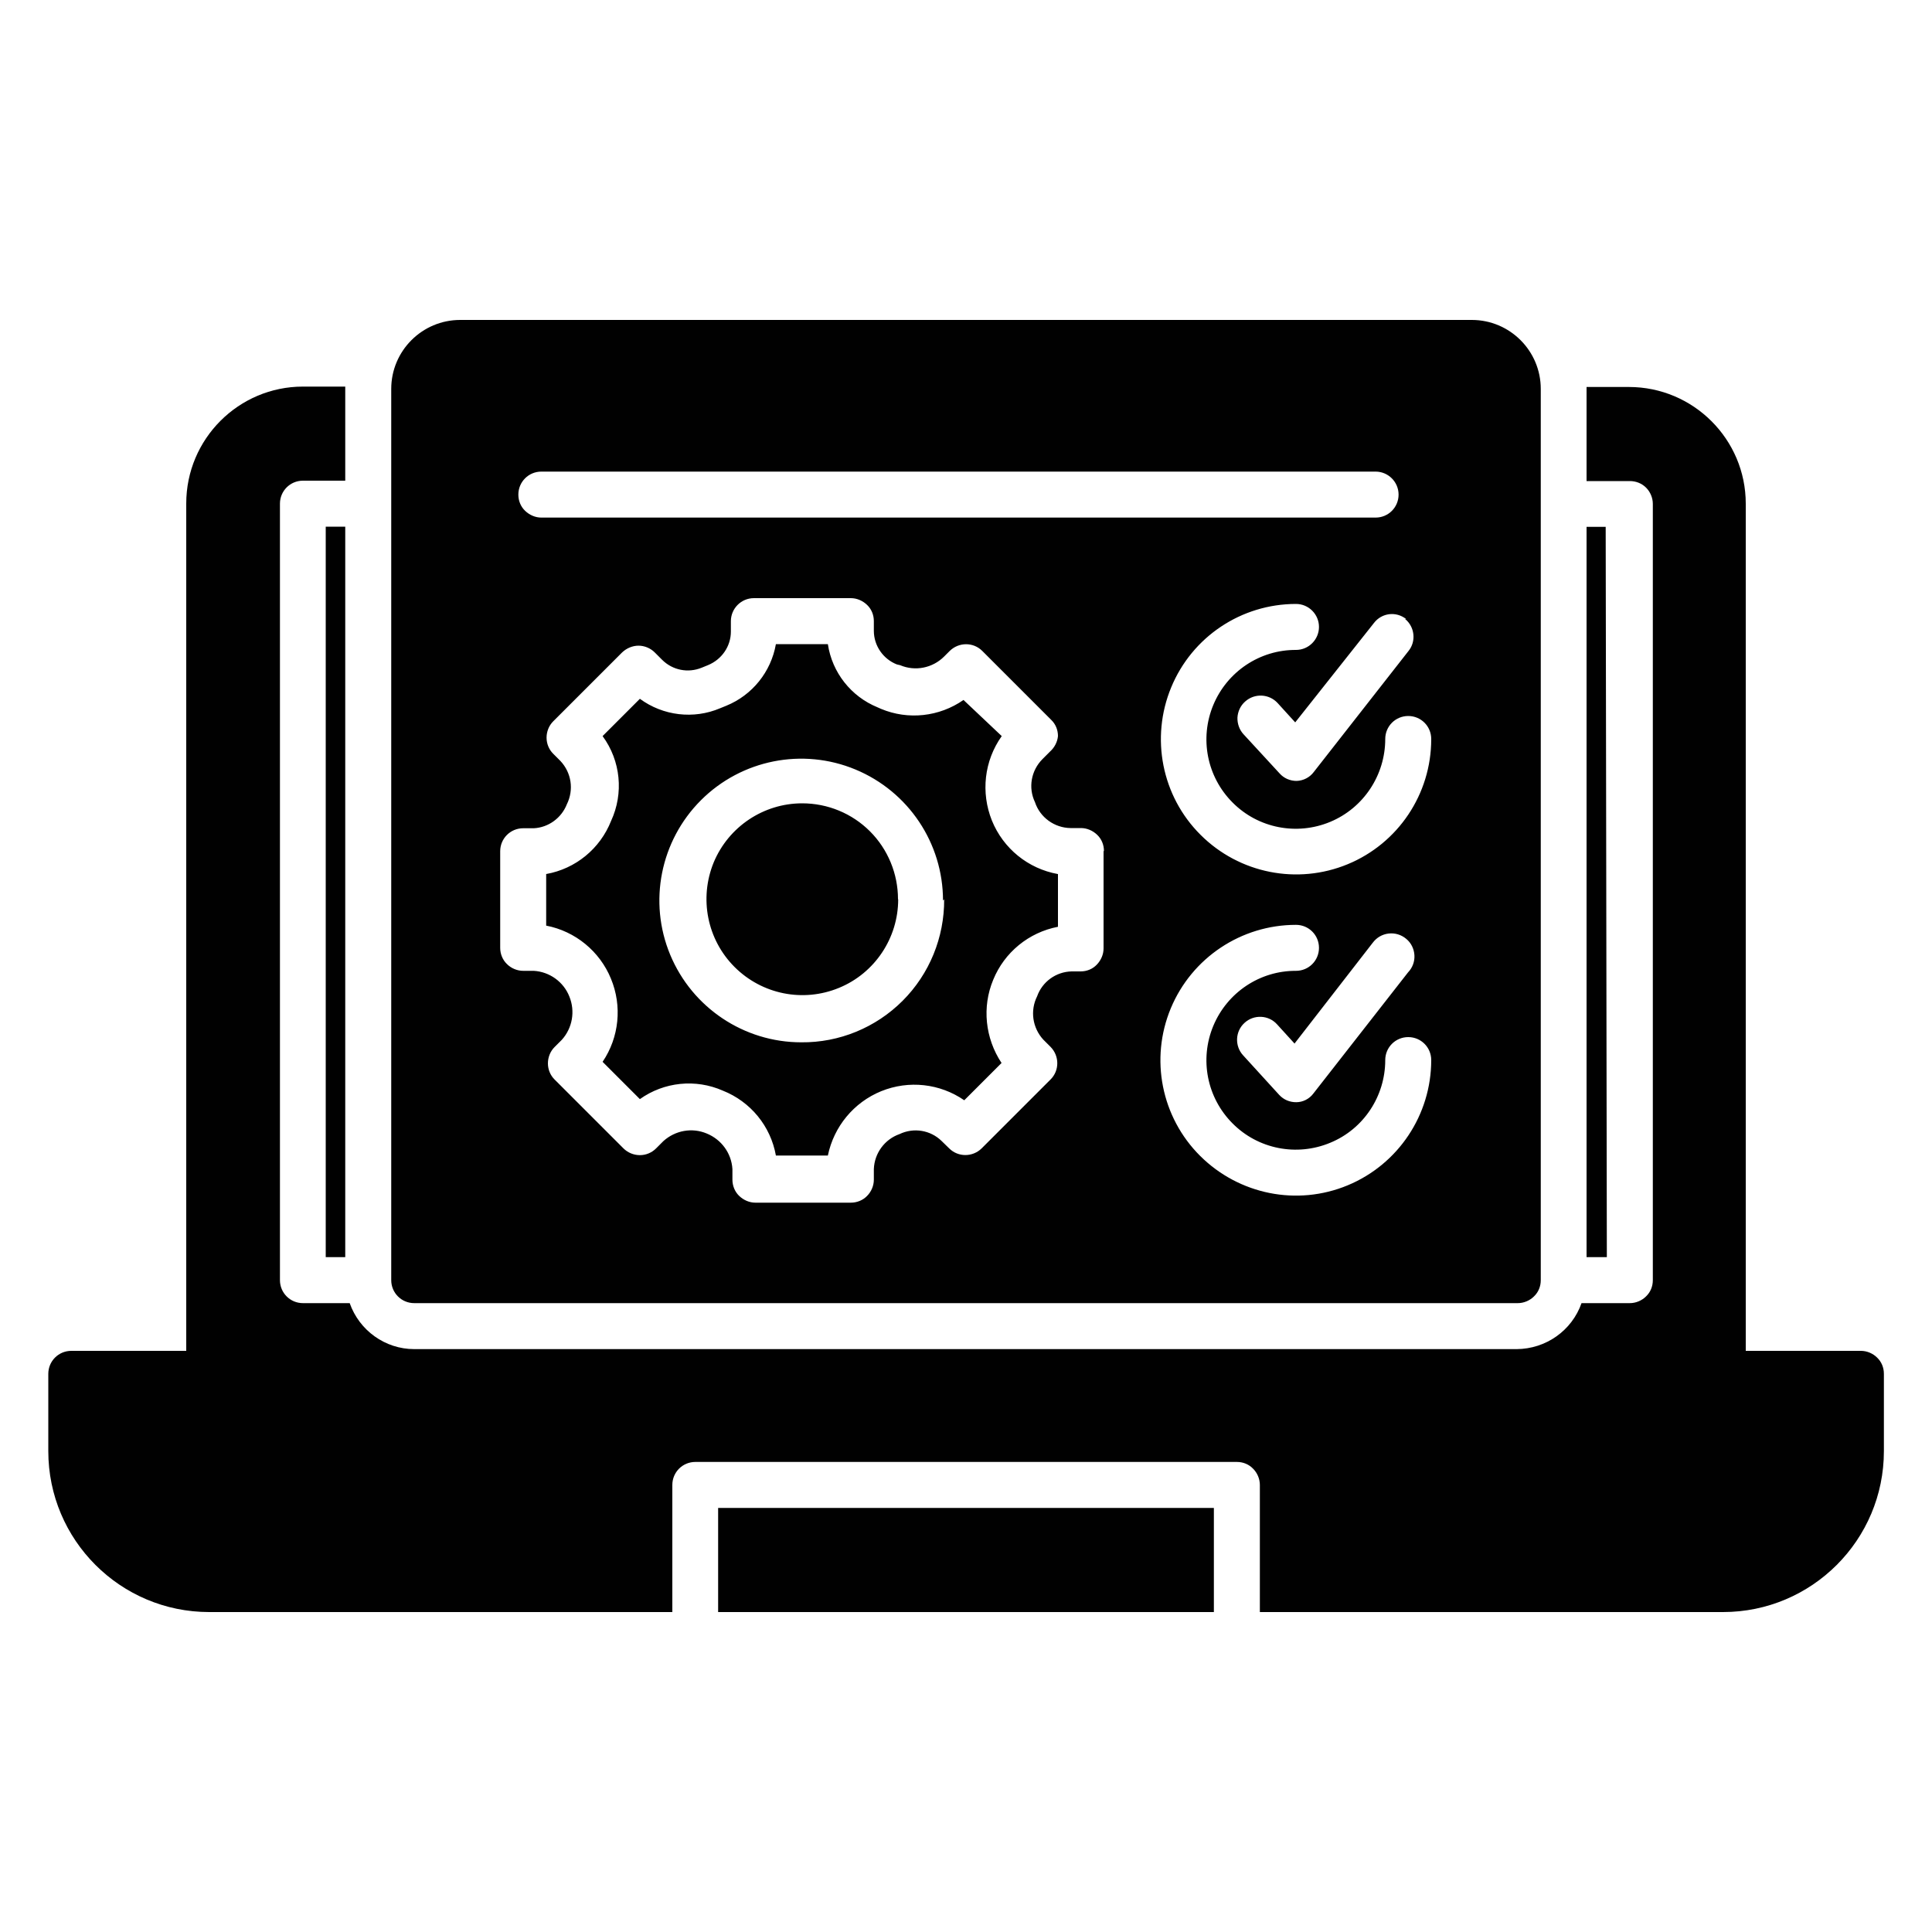
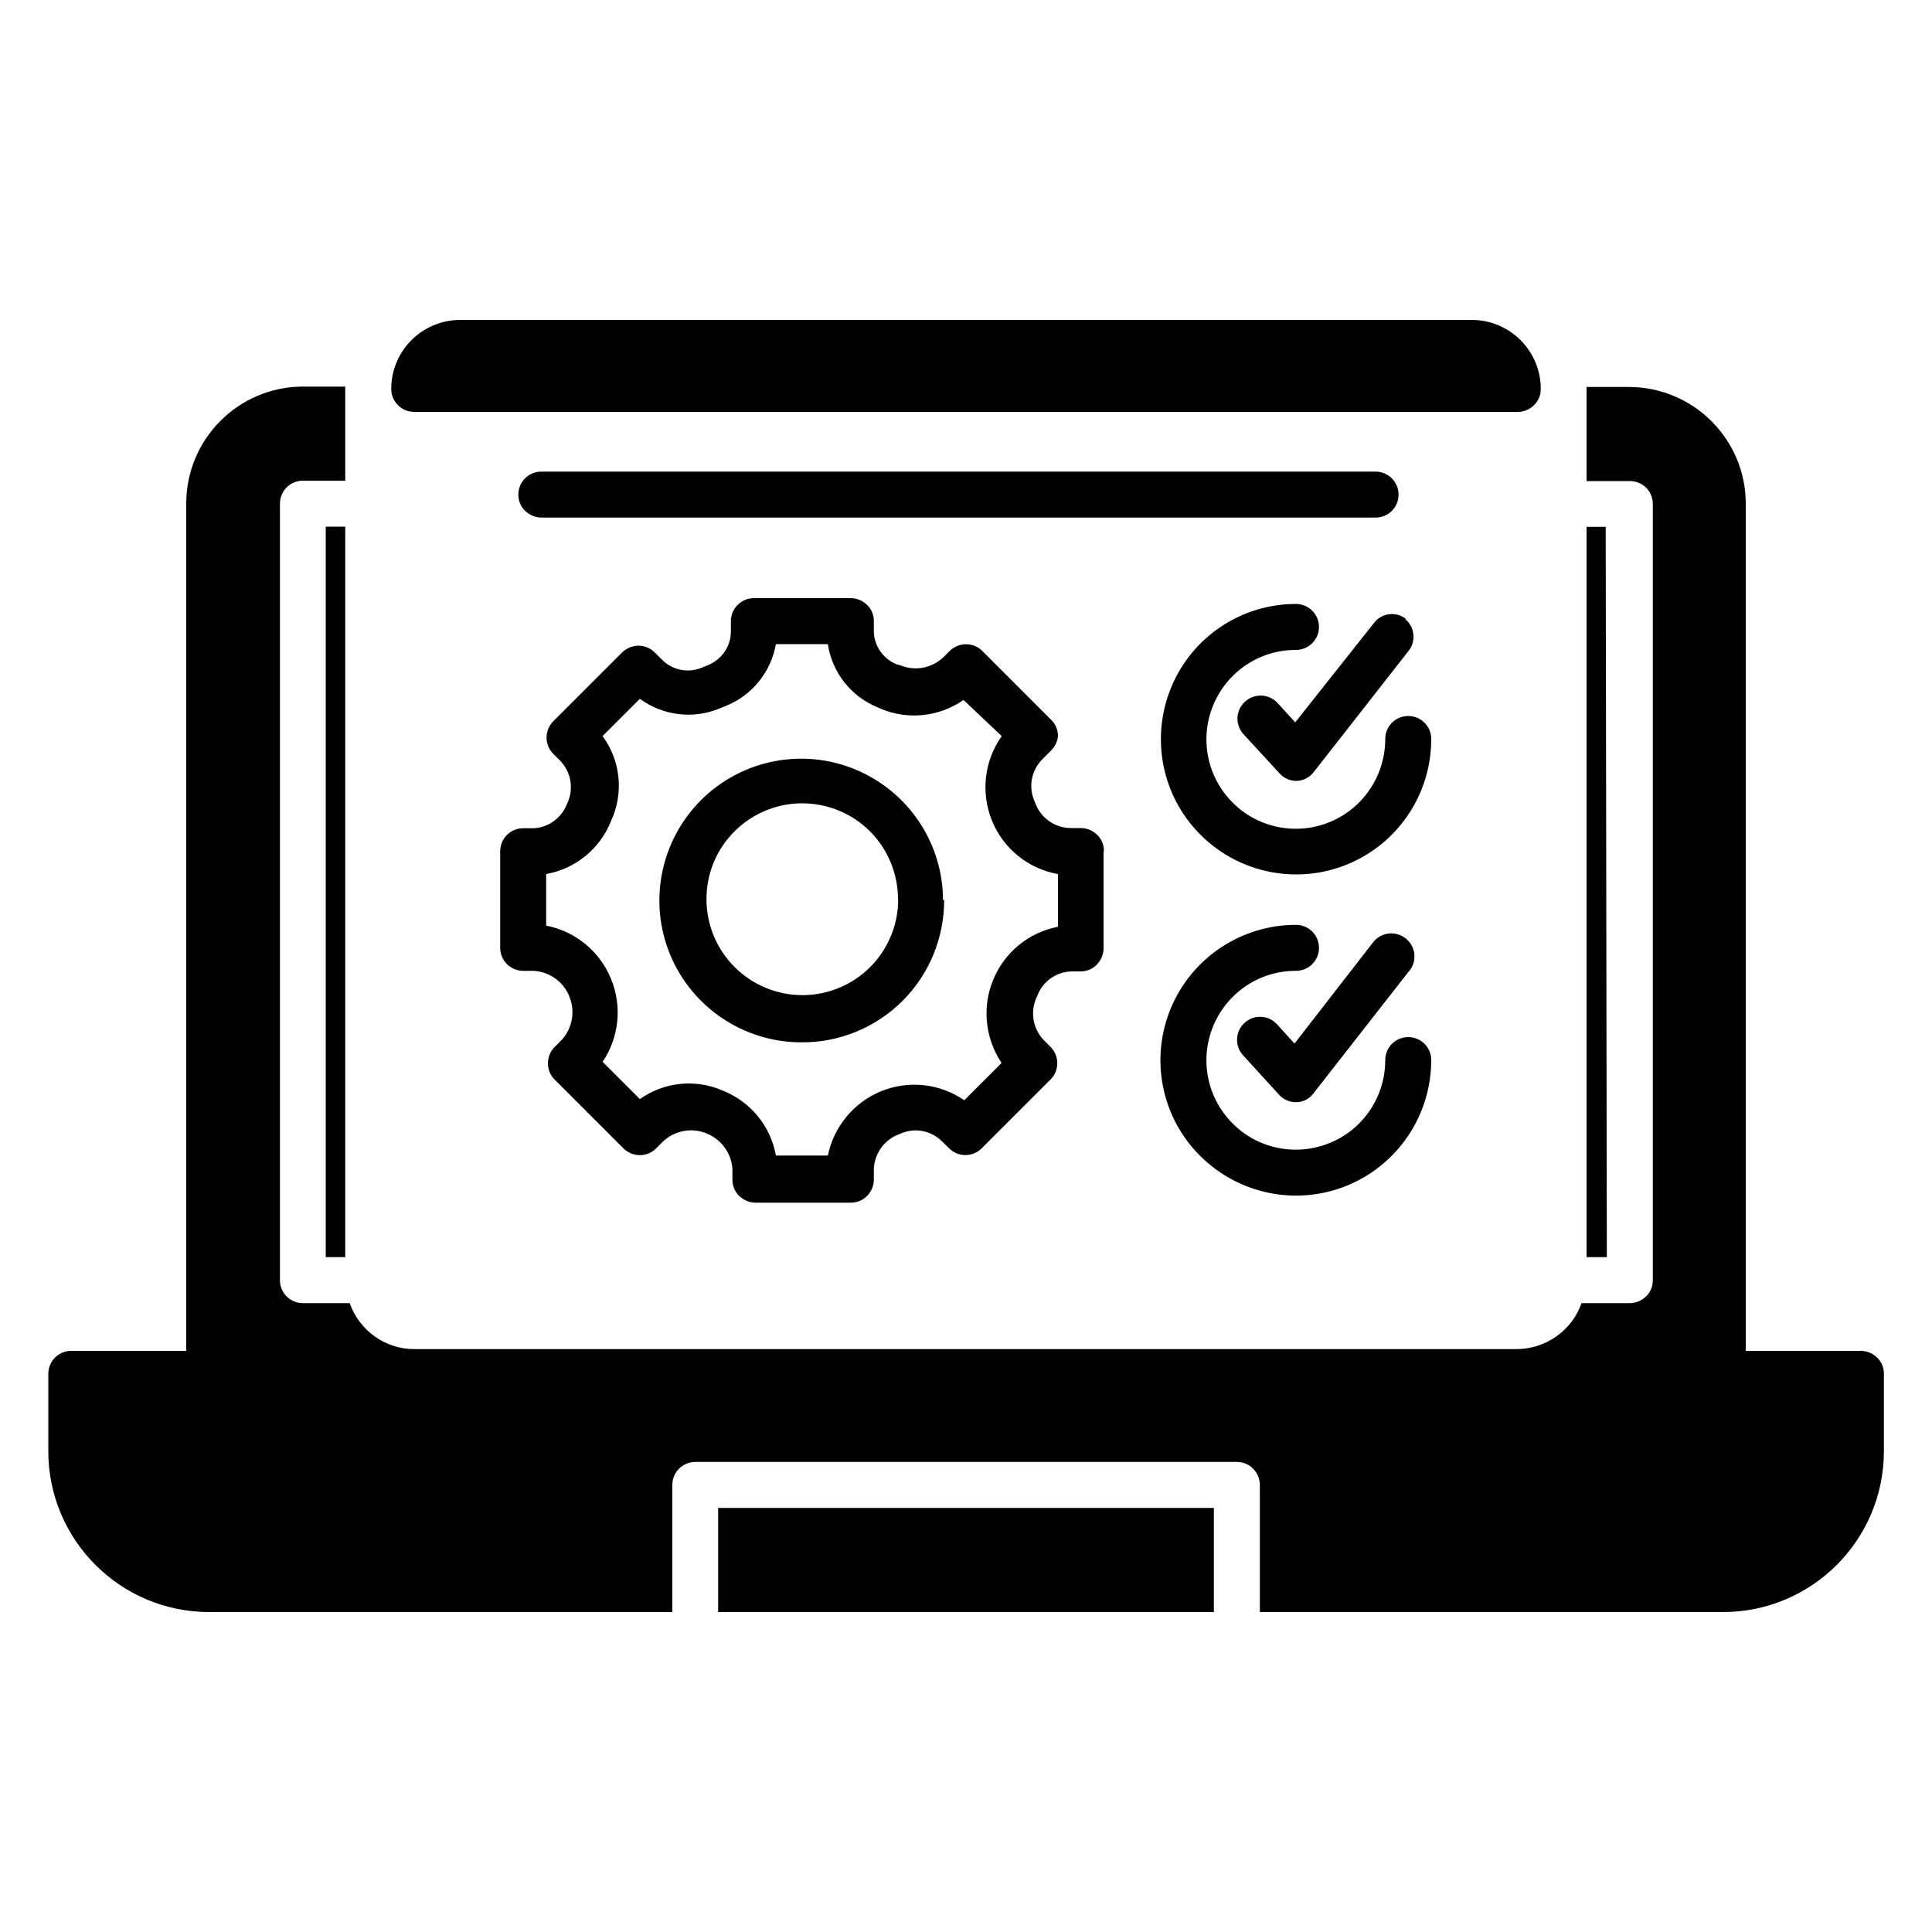
<svg xmlns="http://www.w3.org/2000/svg" id="Layer_1" version="1.1" viewBox="0 0 100 100">
  <defs>
    <style>
      .st0 {
        fill: #010101;
      }
    </style>
  </defs>
-   <path class="st0" d="M46.49,46.55c0,2-1.21,3.82-3.06,4.58-1.86.77-3.99.34-5.41-1.08-1.42-1.42-1.84-3.55-1.08-5.41.77-1.85,2.58-3.06,4.58-3.06,1.32,0,2.58.52,3.51,1.45.93.93,1.45,2.2,1.45,3.51h0ZM54.76,45.24v2.73c-1.51.29-2.77,1.32-3.35,2.74-.59,1.41-.42,3.03.43,4.31l-1.93,1.93c-1.26-.87-2.87-1.05-4.3-.47-1.42.58-2.45,1.83-2.76,3.33h-2.69c-.27-1.52-1.31-2.79-2.75-3.36-1.41-.62-3.04-.45-4.29.44l-1.93-1.93c.86-1.27,1.02-2.89.43-4.31-.58-1.41-1.84-2.45-3.35-2.74v-2.67c1.52-.27,2.79-1.31,3.36-2.75.66-1.43.5-3.11-.44-4.39l1.93-1.93c1.2.88,2.78,1.07,4.15.49l.32-.13h0c1.35-.55,2.32-1.76,2.57-3.19h2.69c.22,1.47,1.2,2.71,2.57,3.27l.18.08c1.41.59,3.02.41,4.27-.46l1.98,1.87c-.91,1.28-1.09,2.92-.51,4.37.59,1.45,1.87,2.49,3.41,2.77h0ZM48.81,46.61h0c0-2.97-1.79-5.64-4.53-6.78-2.74-1.14-5.9-.51-8,1.59-2.1,2.1-2.73,5.26-1.59,8,1.14,2.74,3.82,4.53,6.78,4.53,1.97.02,3.86-.76,5.25-2.15,1.39-1.39,2.16-3.28,2.15-5.25l-.06.06ZM79.75,20.13v46.13c0,.32-.12.62-.35.84-.22.22-.53.35-.84.35H21.44c-.66,0-1.19-.53-1.19-1.19V20.13c0-1.97,1.6-3.57,3.57-3.57h52.36c1.97,0,3.57,1.6,3.57,3.57h0ZM72.78,32.04h0c-.52-.41-1.26-.32-1.66.2l-4.08,5.15-.91-1c-.44-.48-1.19-.52-1.68-.08-.24.21-.38.51-.4.83-.01.32.1.63.31.86l1.87,2.03c.22.25.54.39.88.39.35-.01.68-.18.89-.46l4.9-6.26h0c.41-.5.33-1.25-.17-1.66h.05ZM26.83,25.6c0,.32.12.62.35.84s.53.35.84.35h43.18c.66,0,1.19-.53,1.19-1.19s-.54-1.19-1.19-1.19H28.02c-.66,0-1.19.53-1.19,1.19h0ZM57.14,44.05c0-.32-.12-.62-.35-.84s-.53-.35-.84-.35h-.54c-.83-.01-1.58-.55-1.84-1.34-.36-.75-.2-1.64.39-2.23l.39-.39c.23-.21.38-.49.41-.8,0-.32-.12-.62-.35-.84l-3.57-3.57c-.46-.46-1.21-.46-1.68,0l-.29.29c-.6.6-1.5.78-2.28.45l-.17-.04c-.71-.28-1.19-.97-1.19-1.74v-.5c0-.32-.12-.62-.35-.84s-.53-.35-.84-.35h-5.02c-.66,0-1.19.54-1.19,1.19v.54c0,.77-.48,1.45-1.19,1.74l-.32.13h0c-.71.29-1.51.13-2.05-.41l-.38-.38c-.22-.22-.53-.35-.84-.35s-.62.13-.85.35l-3.57,3.57c-.22.22-.34.53-.34.84s.12.61.34.83l.38.38h0c.57.61.7,1.49.33,2.24-.28.71-.95,1.2-1.71,1.24h-.55,0c-.66,0-1.19.53-1.19,1.19v5c0,.31.12.62.35.84.22.22.53.35.84.35h.55,0c.82.05,1.54.57,1.84,1.33.31.76.16,1.63-.39,2.24l-.38.38c-.22.22-.34.53-.34.84s.12.61.34.83l3.57,3.57c.22.22.53.35.85.35s.62-.13.84-.35l.38-.38h0c.61-.55,1.48-.71,2.24-.39.76.31,1.28,1.02,1.33,1.84v.55h0c0,.31.12.62.35.84s.53.35.84.35h4.94c.31,0,.62-.12.84-.35.22-.22.35-.53.35-.84v-.55h0c.03-.82.56-1.54,1.33-1.81.73-.35,1.6-.21,2.18.36l.39.38h0c.46.46,1.21.46,1.68,0l3.57-3.57c.46-.46.46-1.21,0-1.68l-.38-.38h0c-.56-.61-.69-1.5-.32-2.24.27-.76.98-1.27,1.78-1.29h.47c.32,0,.62-.12.84-.35s.35-.53.35-.84v-5.04ZM74.08,54.87c0-.66-.53-1.19-1.19-1.19s-1.19.53-1.19,1.19c0,1.87-1.12,3.57-2.85,4.28-1.73.72-3.73.33-5.05-1-1.33-1.33-1.72-3.32-1-5.05.72-1.73,2.41-2.86,4.28-2.85.66,0,1.19-.53,1.19-1.19s-.53-1.19-1.19-1.19c-2.83,0-5.39,1.7-6.48,4.32s-.49,5.64,1.52,7.64,5.02,2.61,7.64,1.52,4.32-3.65,4.32-6.48h0ZM67.01,54.02l-.91-1h0c-.44-.49-1.2-.52-1.68-.08-.49.44-.52,1.2-.08,1.68l1.87,2.05c.23.25.54.38.88.38.35,0,.68-.17.89-.45l4.9-6.27c.23-.24.35-.56.33-.89s-.17-.64-.43-.85c-.25-.21-.58-.31-.91-.27-.33.04-.62.21-.82.48l-4.05,5.22ZM74.08,38.25h0c0-.66-.53-1.19-1.19-1.19s-1.19.53-1.19,1.19c0,1.87-1.12,3.57-2.85,4.29-1.73.72-3.73.33-5.05-1-1.33-1.33-1.72-3.32-1-5.05.72-1.73,2.41-2.86,4.28-2.85.66,0,1.19-.54,1.19-1.19s-.53-1.19-1.19-1.19c-2.83,0-5.38,1.7-6.46,4.32-1.08,2.61-.49,5.63,1.52,7.63,2,2,5.01,2.6,7.62,1.52,2.61-1.08,4.32-3.63,4.32-6.47h0ZM83.11,27.27h-.99v37.8h1.05l-.06-37.8ZM16.86,27.27v37.8h1.01V27.26h-1.01ZM96.31,69.92h-5.95V26.07c0-3.33-2.71-6.04-6.05-6.04h-2.19v4.87h2.24c.32,0,.62.12.84.34.22.22.35.53.35.84v40.18c0,.32-.12.62-.35.84-.22.22-.53.35-.84.35h-2.5c-.5,1.42-1.84,2.37-3.36,2.38H21.44c-1.5,0-2.84-.96-3.34-2.38h-2.42c-.66,0-1.19-.53-1.19-1.19V26.07c0-.66.53-1.19,1.19-1.19h2.19v-4.87h-2.19c-3.33,0-6.04,2.71-6.04,6.05v43.86H3.69c-.66,0-1.19.53-1.19,1.19v4c0,4.6,3.73,8.33,8.33,8.33h23.97v-6.58c0-.66.53-1.19,1.19-1.19h28.03c.32,0,.62.12.84.35.22.22.35.53.35.84v6.58h23.97c4.6,0,8.33-3.73,8.33-8.33v-4c0-.32-.12-.62-.35-.84-.22-.22-.53-.35-.84-.35h0ZM37.17,83.44h25.66v-5.39h-25.66v5.39Z" />
+   <path class="st0" d="M46.49,46.55c0,2-1.21,3.82-3.06,4.58-1.86.77-3.99.34-5.41-1.08-1.42-1.42-1.84-3.55-1.08-5.41.77-1.85,2.58-3.06,4.58-3.06,1.32,0,2.58.52,3.51,1.45.93.93,1.45,2.2,1.45,3.51h0ZM54.76,45.24v2.73c-1.51.29-2.77,1.32-3.35,2.74-.59,1.41-.42,3.03.43,4.31l-1.93,1.93c-1.26-.87-2.87-1.05-4.3-.47-1.42.58-2.45,1.83-2.76,3.33h-2.69c-.27-1.52-1.31-2.79-2.75-3.36-1.41-.62-3.04-.45-4.29.44l-1.93-1.93c.86-1.27,1.02-2.89.43-4.31-.58-1.41-1.84-2.45-3.35-2.74v-2.67c1.52-.27,2.79-1.31,3.36-2.75.66-1.43.5-3.11-.44-4.39l1.93-1.93c1.2.88,2.78,1.07,4.15.49l.32-.13h0c1.35-.55,2.32-1.76,2.57-3.19h2.69c.22,1.47,1.2,2.71,2.57,3.27l.18.08c1.41.59,3.02.41,4.27-.46l1.98,1.87c-.91,1.28-1.09,2.92-.51,4.37.59,1.45,1.87,2.49,3.41,2.77h0ZM48.81,46.61h0c0-2.97-1.79-5.64-4.53-6.78-2.74-1.14-5.9-.51-8,1.59-2.1,2.1-2.73,5.26-1.59,8,1.14,2.74,3.82,4.53,6.78,4.53,1.97.02,3.86-.76,5.25-2.15,1.39-1.39,2.16-3.28,2.15-5.25l-.06.06ZM79.75,20.13c0,.32-.12.62-.35.84-.22.22-.53.35-.84.35H21.44c-.66,0-1.19-.53-1.19-1.19V20.13c0-1.97,1.6-3.57,3.57-3.57h52.36c1.97,0,3.57,1.6,3.57,3.57h0ZM72.78,32.04h0c-.52-.41-1.26-.32-1.66.2l-4.08,5.15-.91-1c-.44-.48-1.19-.52-1.68-.08-.24.21-.38.51-.4.83-.01.32.1.63.31.86l1.87,2.03c.22.25.54.39.88.39.35-.01.68-.18.89-.46l4.9-6.26h0c.41-.5.33-1.25-.17-1.66h.05ZM26.83,25.6c0,.32.12.62.35.84s.53.35.84.35h43.18c.66,0,1.19-.53,1.19-1.19s-.54-1.19-1.19-1.19H28.02c-.66,0-1.19.53-1.19,1.19h0ZM57.14,44.05c0-.32-.12-.62-.35-.84s-.53-.35-.84-.35h-.54c-.83-.01-1.58-.55-1.84-1.34-.36-.75-.2-1.64.39-2.23l.39-.39c.23-.21.38-.49.41-.8,0-.32-.12-.62-.35-.84l-3.57-3.57c-.46-.46-1.21-.46-1.68,0l-.29.29c-.6.6-1.5.78-2.28.45l-.17-.04c-.71-.28-1.19-.97-1.19-1.74v-.5c0-.32-.12-.62-.35-.84s-.53-.35-.84-.35h-5.02c-.66,0-1.19.54-1.19,1.19v.54c0,.77-.48,1.45-1.19,1.74l-.32.13h0c-.71.29-1.51.13-2.05-.41l-.38-.38c-.22-.22-.53-.35-.84-.35s-.62.13-.85.35l-3.57,3.57c-.22.22-.34.53-.34.84s.12.61.34.83l.38.38h0c.57.61.7,1.49.33,2.24-.28.71-.95,1.2-1.71,1.24h-.55,0c-.66,0-1.19.53-1.19,1.19v5c0,.31.12.62.35.84.22.22.53.35.84.35h.55,0c.82.05,1.54.57,1.84,1.33.31.76.16,1.63-.39,2.24l-.38.38c-.22.22-.34.53-.34.84s.12.61.34.83l3.57,3.57c.22.22.53.35.85.35s.62-.13.84-.35l.38-.38h0c.61-.55,1.48-.71,2.24-.39.76.31,1.28,1.02,1.33,1.84v.55h0c0,.31.12.62.35.84s.53.35.84.35h4.94c.31,0,.62-.12.84-.35.22-.22.35-.53.35-.84v-.55h0c.03-.82.56-1.54,1.33-1.81.73-.35,1.6-.21,2.18.36l.39.38h0c.46.46,1.21.46,1.68,0l3.57-3.57c.46-.46.46-1.21,0-1.68l-.38-.38h0c-.56-.61-.69-1.5-.32-2.24.27-.76.98-1.27,1.78-1.29h.47c.32,0,.62-.12.84-.35s.35-.53.35-.84v-5.04ZM74.08,54.87c0-.66-.53-1.19-1.19-1.19s-1.19.53-1.19,1.19c0,1.87-1.12,3.57-2.85,4.28-1.73.72-3.73.33-5.05-1-1.33-1.33-1.72-3.32-1-5.05.72-1.73,2.41-2.86,4.28-2.85.66,0,1.19-.53,1.19-1.19s-.53-1.19-1.19-1.19c-2.83,0-5.39,1.7-6.48,4.32s-.49,5.64,1.52,7.64,5.02,2.61,7.64,1.52,4.32-3.65,4.32-6.48h0ZM67.01,54.02l-.91-1h0c-.44-.49-1.2-.52-1.68-.08-.49.44-.52,1.2-.08,1.68l1.87,2.05c.23.25.54.38.88.38.35,0,.68-.17.89-.45l4.9-6.27c.23-.24.35-.56.33-.89s-.17-.64-.43-.85c-.25-.21-.58-.31-.91-.27-.33.04-.62.21-.82.48l-4.05,5.22ZM74.08,38.25h0c0-.66-.53-1.19-1.19-1.19s-1.19.53-1.19,1.19c0,1.87-1.12,3.57-2.85,4.29-1.73.72-3.73.33-5.05-1-1.33-1.33-1.72-3.32-1-5.05.72-1.73,2.41-2.86,4.28-2.85.66,0,1.19-.54,1.19-1.19s-.53-1.19-1.19-1.19c-2.83,0-5.38,1.7-6.46,4.32-1.08,2.61-.49,5.63,1.52,7.63,2,2,5.01,2.6,7.62,1.52,2.61-1.08,4.32-3.63,4.32-6.47h0ZM83.11,27.27h-.99v37.8h1.05l-.06-37.8ZM16.86,27.27v37.8h1.01V27.26h-1.01ZM96.31,69.92h-5.95V26.07c0-3.33-2.71-6.04-6.05-6.04h-2.19v4.87h2.24c.32,0,.62.12.84.34.22.22.35.53.35.84v40.18c0,.32-.12.62-.35.84-.22.22-.53.35-.84.35h-2.5c-.5,1.42-1.84,2.37-3.36,2.38H21.44c-1.5,0-2.84-.96-3.34-2.38h-2.42c-.66,0-1.19-.53-1.19-1.19V26.07c0-.66.53-1.19,1.19-1.19h2.19v-4.87h-2.19c-3.33,0-6.04,2.71-6.04,6.05v43.86H3.69c-.66,0-1.19.53-1.19,1.19v4c0,4.6,3.73,8.33,8.33,8.33h23.97v-6.58c0-.66.53-1.19,1.19-1.19h28.03c.32,0,.62.12.84.35.22.22.35.53.35.84v6.58h23.97c4.6,0,8.33-3.73,8.33-8.33v-4c0-.32-.12-.62-.35-.84-.22-.22-.53-.35-.84-.35h0ZM37.17,83.44h25.66v-5.39h-25.66v5.39Z" />
</svg>